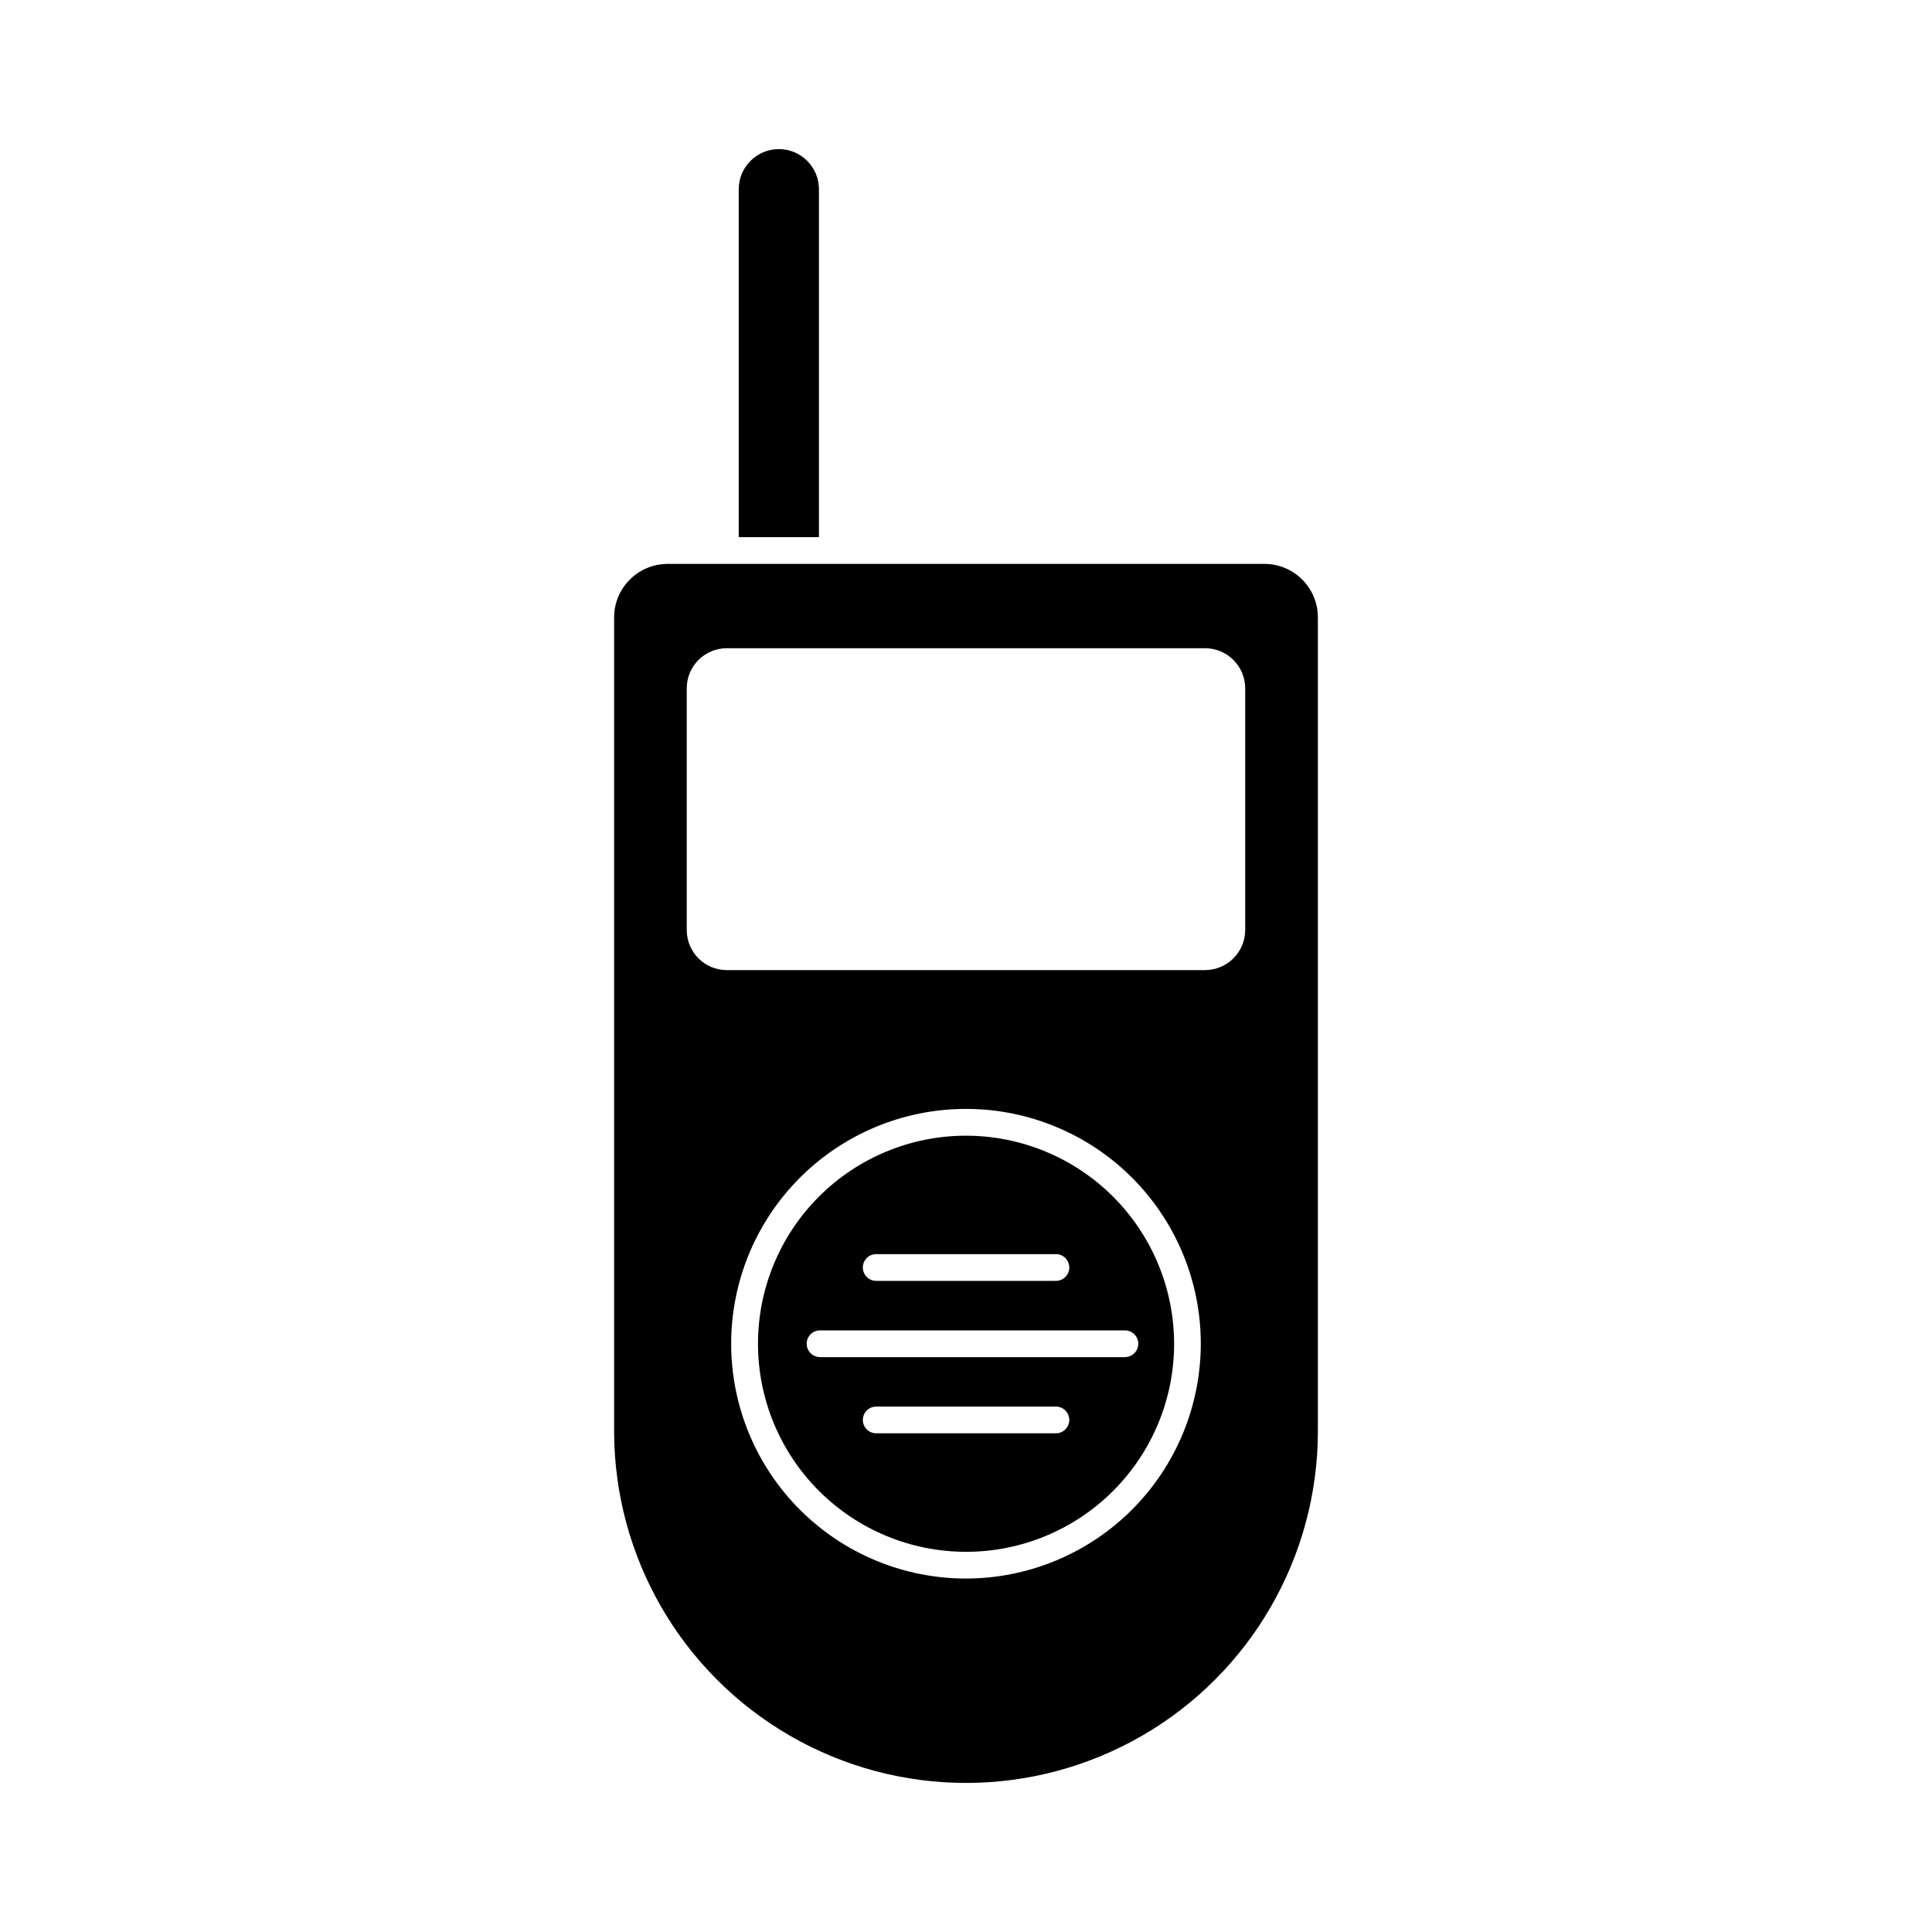
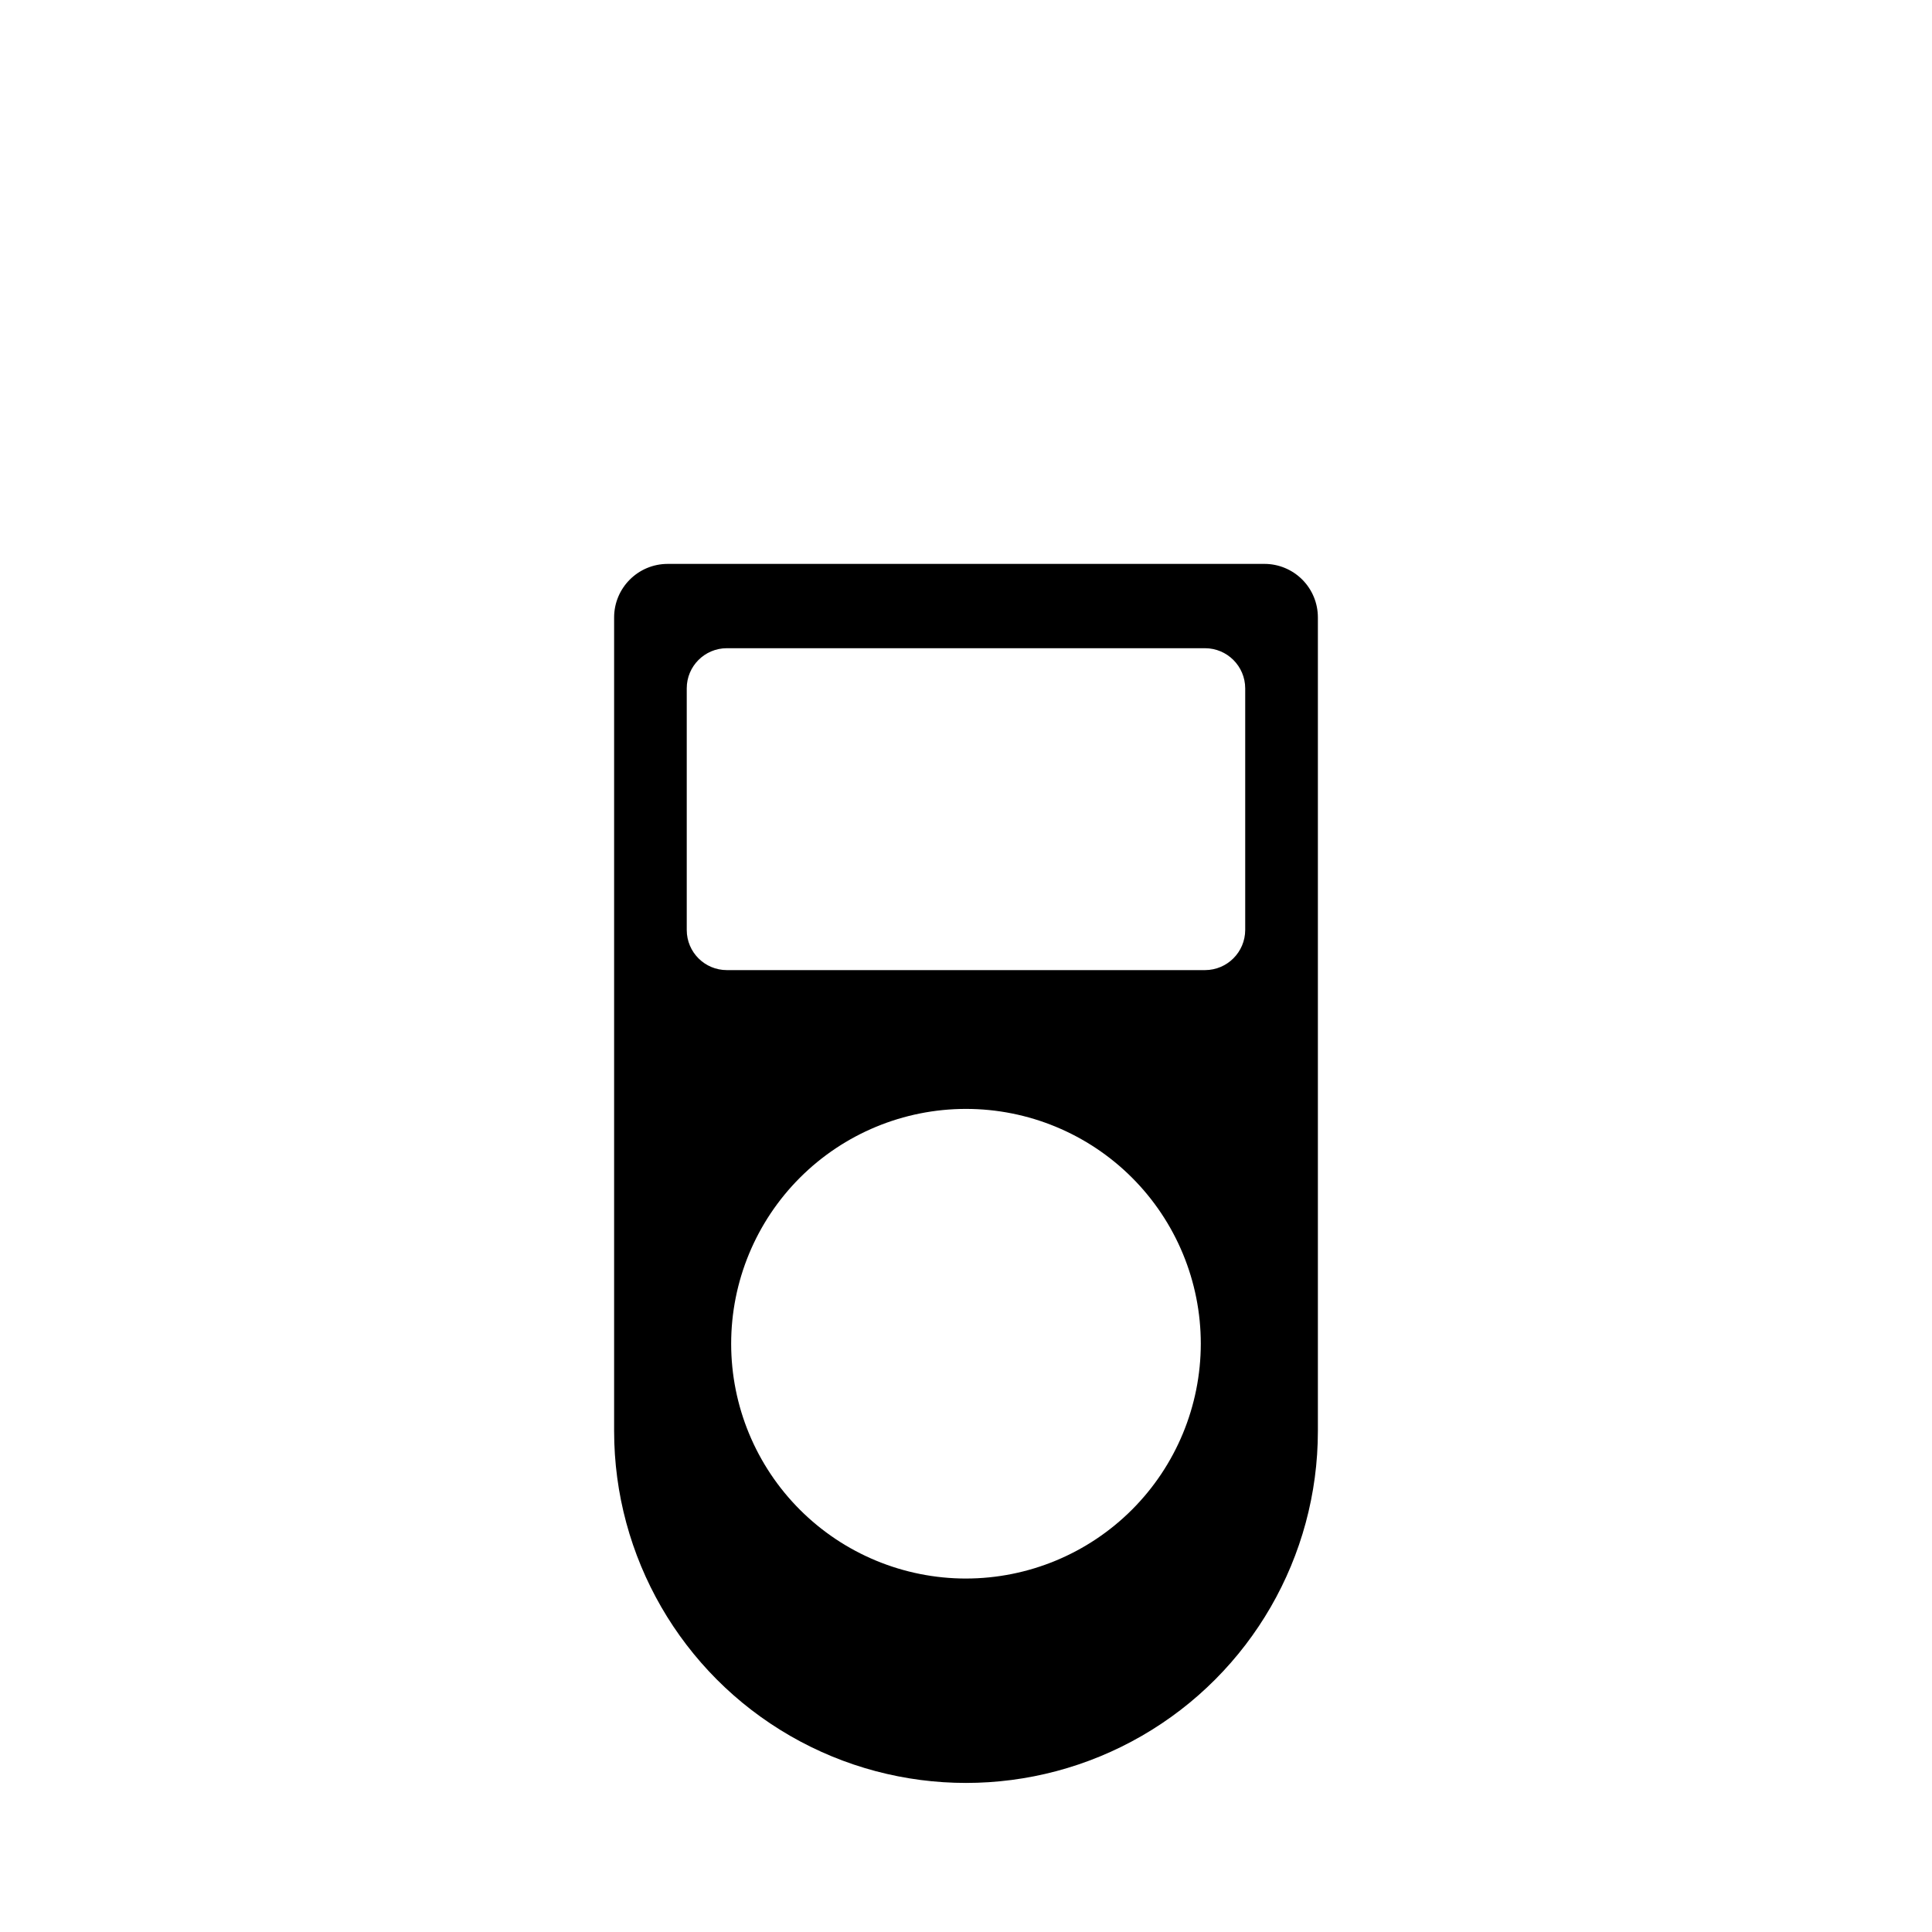
<svg xmlns="http://www.w3.org/2000/svg" fill="#000000" width="800px" height="800px" version="1.1" viewBox="144 144 512 512">
  <g>
-     <path d="m400 444.97c-14.625 0.004-28.648 5.816-38.984 16.156-10.336 10.344-16.145 24.371-16.141 38.992 0.004 14.625 5.812 28.645 16.156 38.984 10.34 10.34 24.363 16.145 38.988 16.145 14.621 0 28.648-5.812 38.984-16.152 10.34-10.34 16.148-24.363 16.148-38.988-0.016-14.621-5.832-28.637-16.172-38.977-10.34-10.336-24.359-16.148-38.98-16.16zm-23.797 31.387h47.625c1.957 0 3.543 1.586 3.543 3.543 0 1.957-1.586 3.543-3.543 3.543h-47.625c-1.957 0-3.543-1.586-3.543-3.543 0-1.957 1.586-3.543 3.543-3.543zm47.625 47.484h-47.625c-1.957 0-3.543-1.586-3.543-3.543 0-1.953 1.586-3.539 3.543-3.539h47.625c1.957 0 3.543 1.586 3.543 3.539 0 1.957-1.586 3.543-3.543 3.543zm18.285-20.191h-80.793c-1.957 0-3.543-1.586-3.543-3.543 0-1.953 1.586-3.539 3.543-3.539h80.793c1.957 0 3.543 1.586 3.543 3.539 0 1.957-1.586 3.543-3.543 3.543z" />
-     <path d="m361.03 194.14c0-5.867-4.758-10.625-10.625-10.625-5.871 0-10.629 4.758-10.629 10.625v92.211h21.254z" />
    <path d="m479.07 293.44h-158.15c-7.82 0.016-14.16 6.352-14.172 14.172v215.63c0 33.316 17.773 64.102 46.625 80.758 28.855 16.66 64.402 16.66 93.254 0 28.852-16.656 46.625-47.441 46.625-80.758v-215.63c0-3.762-1.492-7.371-4.152-10.027-2.664-2.66-6.269-4.152-10.031-4.148zm-79.074 268.89c-16.504 0-32.332-6.559-44.004-18.227-11.672-11.672-18.227-27.5-18.227-44.004 0-16.504 6.559-32.332 18.227-44 11.672-11.672 27.5-18.227 44.004-18.227s32.332 6.559 44.004 18.227c11.668 11.672 18.223 27.5 18.223 44.004-0.016 16.5-6.578 32.32-18.242 43.984-11.668 11.668-27.488 18.227-43.984 18.242zm73.996-171.87c-0.02 5.863-4.766 10.609-10.629 10.629h-126.74c-5.871 0-10.629-4.758-10.629-10.629v-64.051c0-5.867 4.758-10.625 10.629-10.625h126.74c5.863 0.02 10.609 4.766 10.629 10.625z" />
  </g>
</svg>